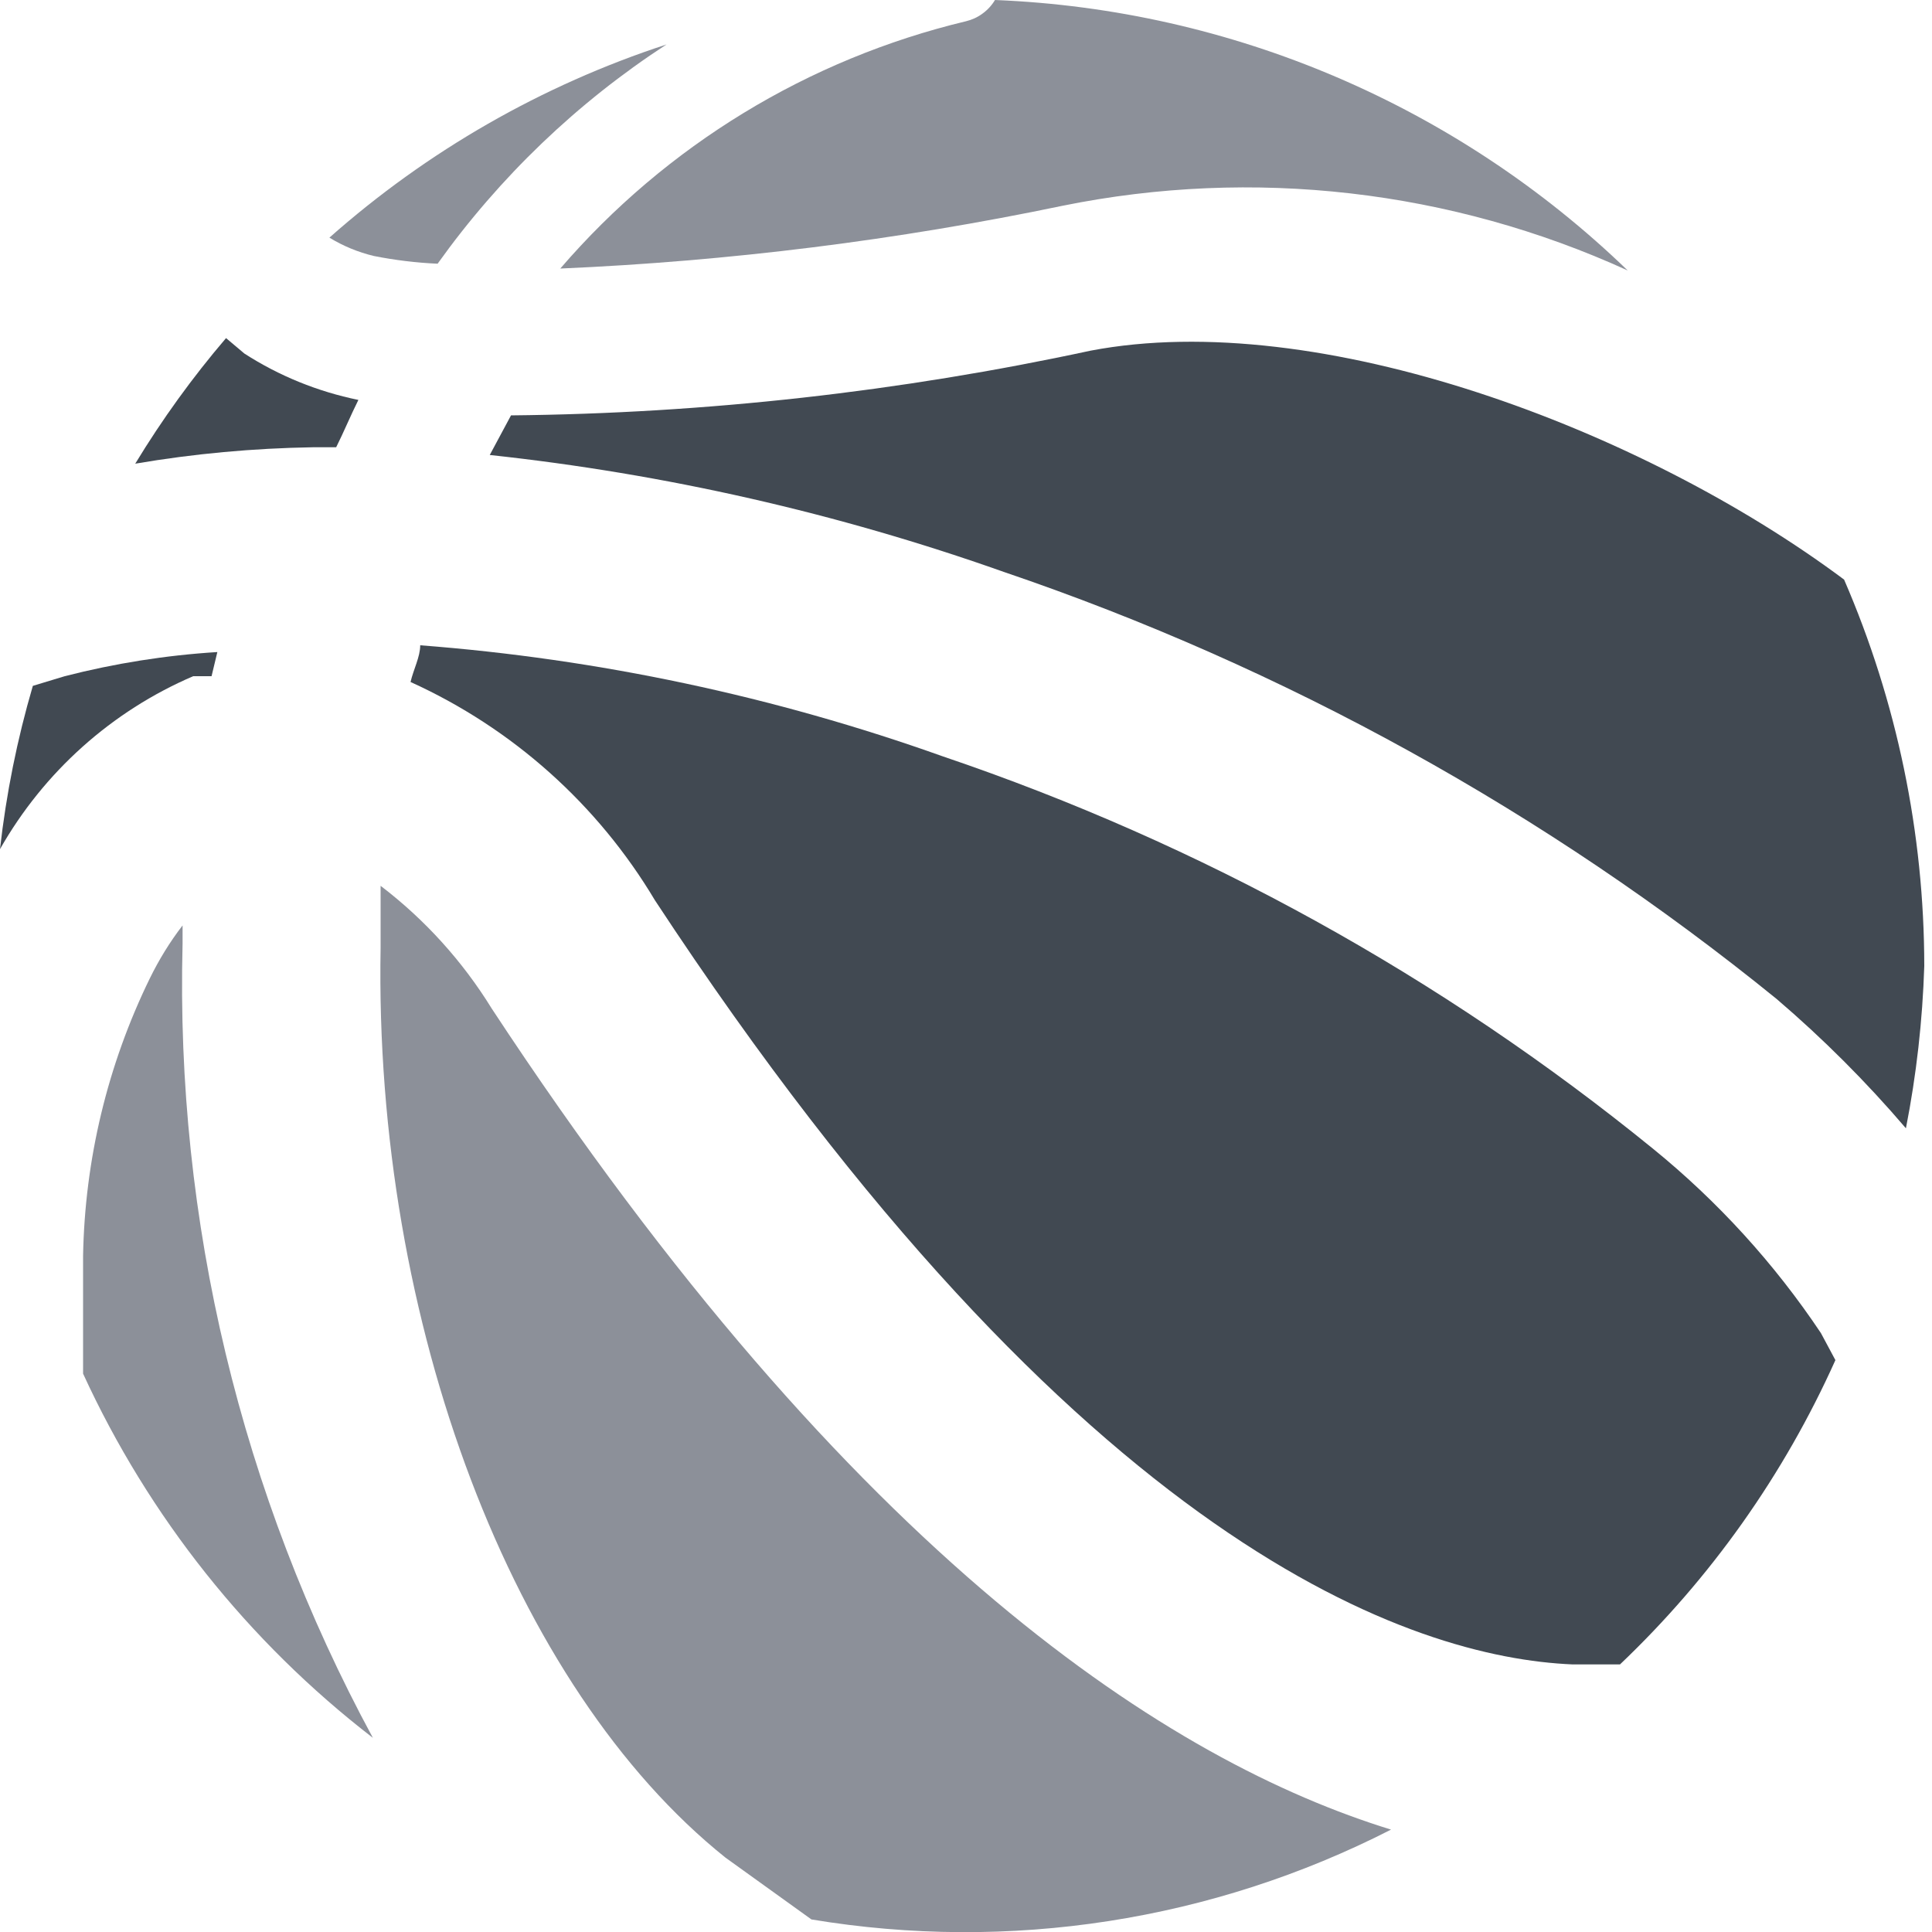
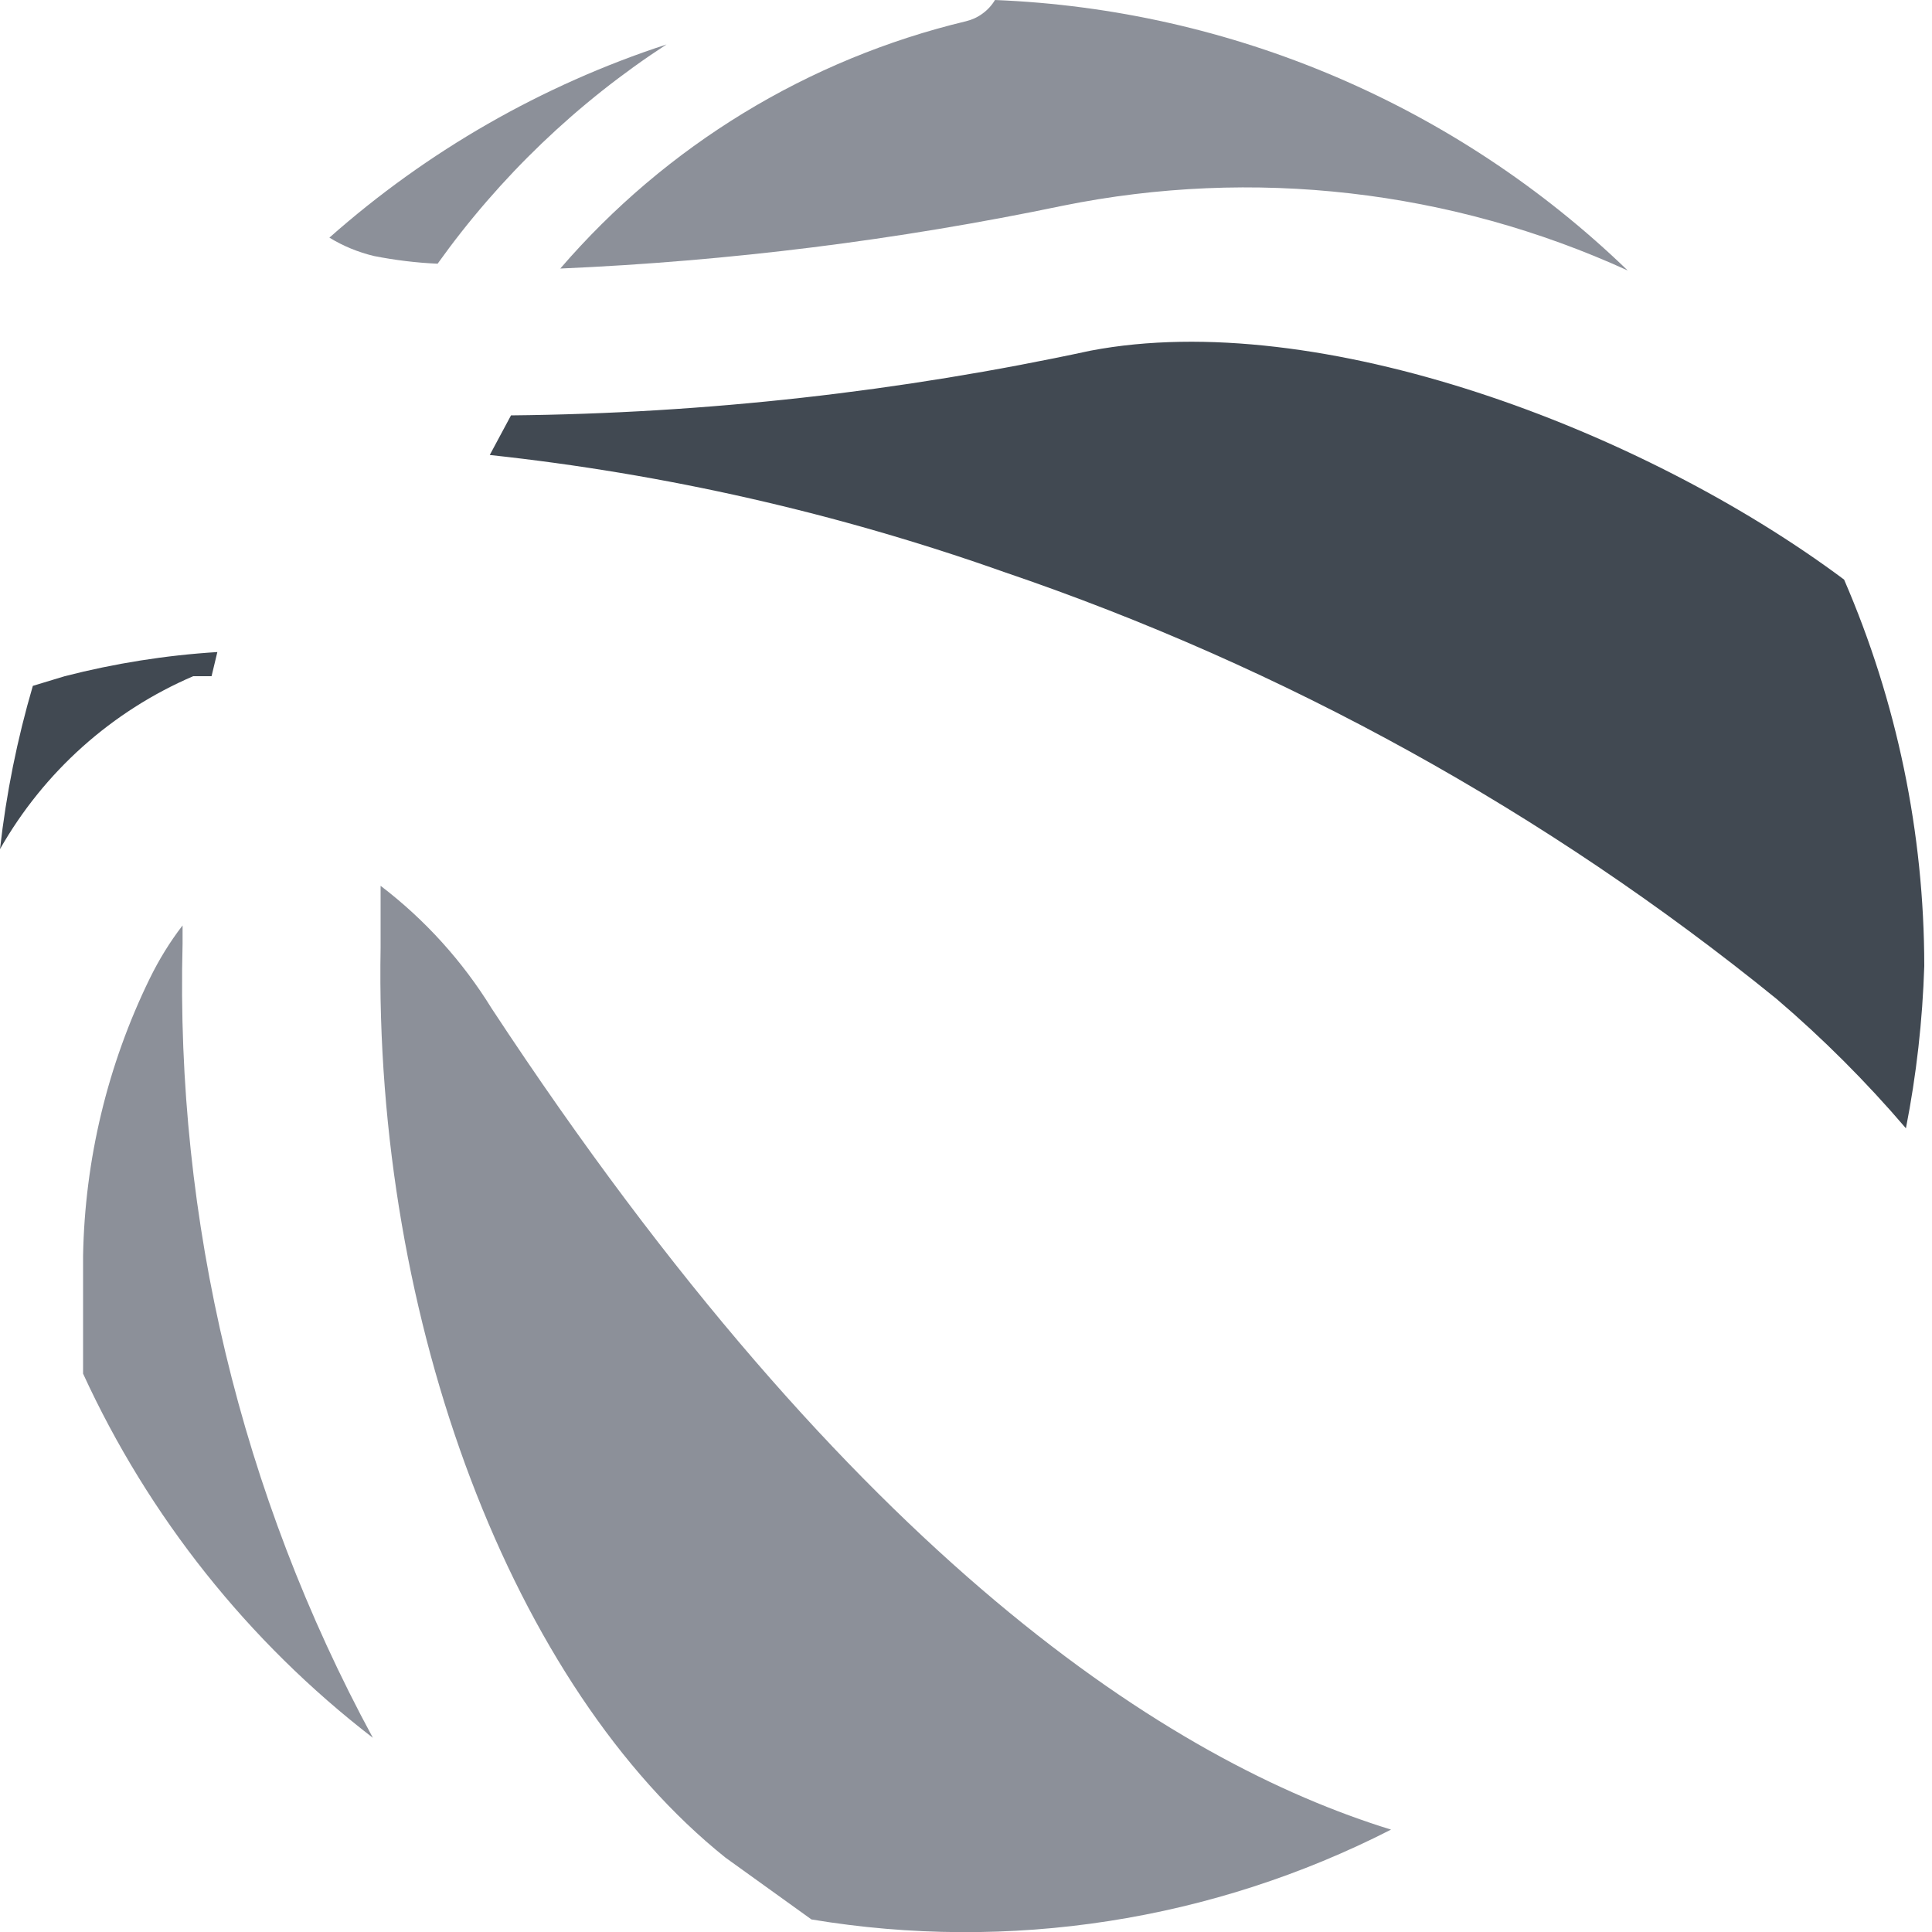
<svg xmlns="http://www.w3.org/2000/svg" width="20" height="20" viewBox="0 0 20 20" fill="none">
  <g clipPath="url(#clip0_3563_7195)">
    <path d="M4.53 2.73C5.172 1.832 5.975 1.062 6.9 0.46C5.612 0.881 4.424 1.562 3.41 2.46C3.552 2.547 3.708 2.611 3.87 2.65C4.088 2.693 4.308 2.72 4.53 2.73Z" fill="#8C9099" />
    <path d="M5.8 2.78C7.548 2.704 9.287 2.487 11 2.13C12.972 1.73 15.02 1.965 16.85 2.8C15.084 1.094 12.753 0.098 10.3 0C10.267 0.055 10.224 0.102 10.172 0.14C10.121 0.178 10.062 0.205 10 0.22C8.366 0.611 6.896 1.507 5.8 2.78Z" fill="#8C9099" />
-     <path d="M18.85 13.8C18.369 13.08 17.782 12.436 17.11 11.89C14.921 10.11 12.432 8.735 9.76 7.83C8.016 7.208 6.196 6.821 4.35 6.68C4.35 6.8 4.28 6.93 4.25 7.06C5.304 7.538 6.187 8.326 6.78 9.32C11.19 16.03 14.63 17.16 16.28 17.23H16.77C17.711 16.335 18.468 15.265 19 14.08L18.85 13.8Z" fill="#414952" />
    <path d="M11.29 3.63C9.318 4.055 7.307 4.28 5.29 4.3L5.07 4.71C6.884 4.905 8.67 5.311 10.39 5.92C13.297 6.908 16.006 8.405 18.39 10.34C18.871 10.751 19.319 11.199 19.73 11.68C19.839 11.126 19.902 10.564 19.92 10C19.919 8.624 19.637 7.263 19.09 6C17 4.44 13.65 3.18 11.29 3.63Z" fill="#414952" />
    <path d="M5.09 10.44C4.788 9.95 4.398 9.519 3.94 9.17V9.81C3.87 13.69 5.31 17.47 7.51 19.23L8.4 19.87C10.448 20.211 12.551 19.885 14.4 18.94C12.13 18.24 8.85 16.16 5.09 10.44Z" fill="#8C9099" />
-     <path d="M2.34 3.5C1.992 3.907 1.678 4.342 1.4 4.8C2.008 4.696 2.623 4.64 3.24 4.63H3.48C3.56 4.47 3.63 4.3 3.71 4.14C3.29 4.054 2.89 3.892 2.53 3.66L2.34 3.5Z" fill="#414952" />
    <path d="M1.89 9.77V9.58C1.758 9.751 1.645 9.936 1.55 10.13C1.113 11.025 0.878 12.004 0.86 13V14.22C1.54 15.701 2.569 16.995 3.86 17.99C2.495 15.47 1.816 12.635 1.89 9.77Z" fill="#8C9099" />
    <path d="M2 7H2.19L2.25 6.75C1.717 6.783 1.188 6.867 0.67 7L0.34 7.1C0.178 7.652 0.064 8.218 0 8.79C0.454 7.991 1.156 7.362 2 7Z" fill="#414952" />
  </g>
  <defs>
    <clipPath id="clip0_3563_7195">
-       <rect width="19.92" height="20" fill="white" />
-     </clipPath>
+       </clipPath>
  </defs>
</svg>